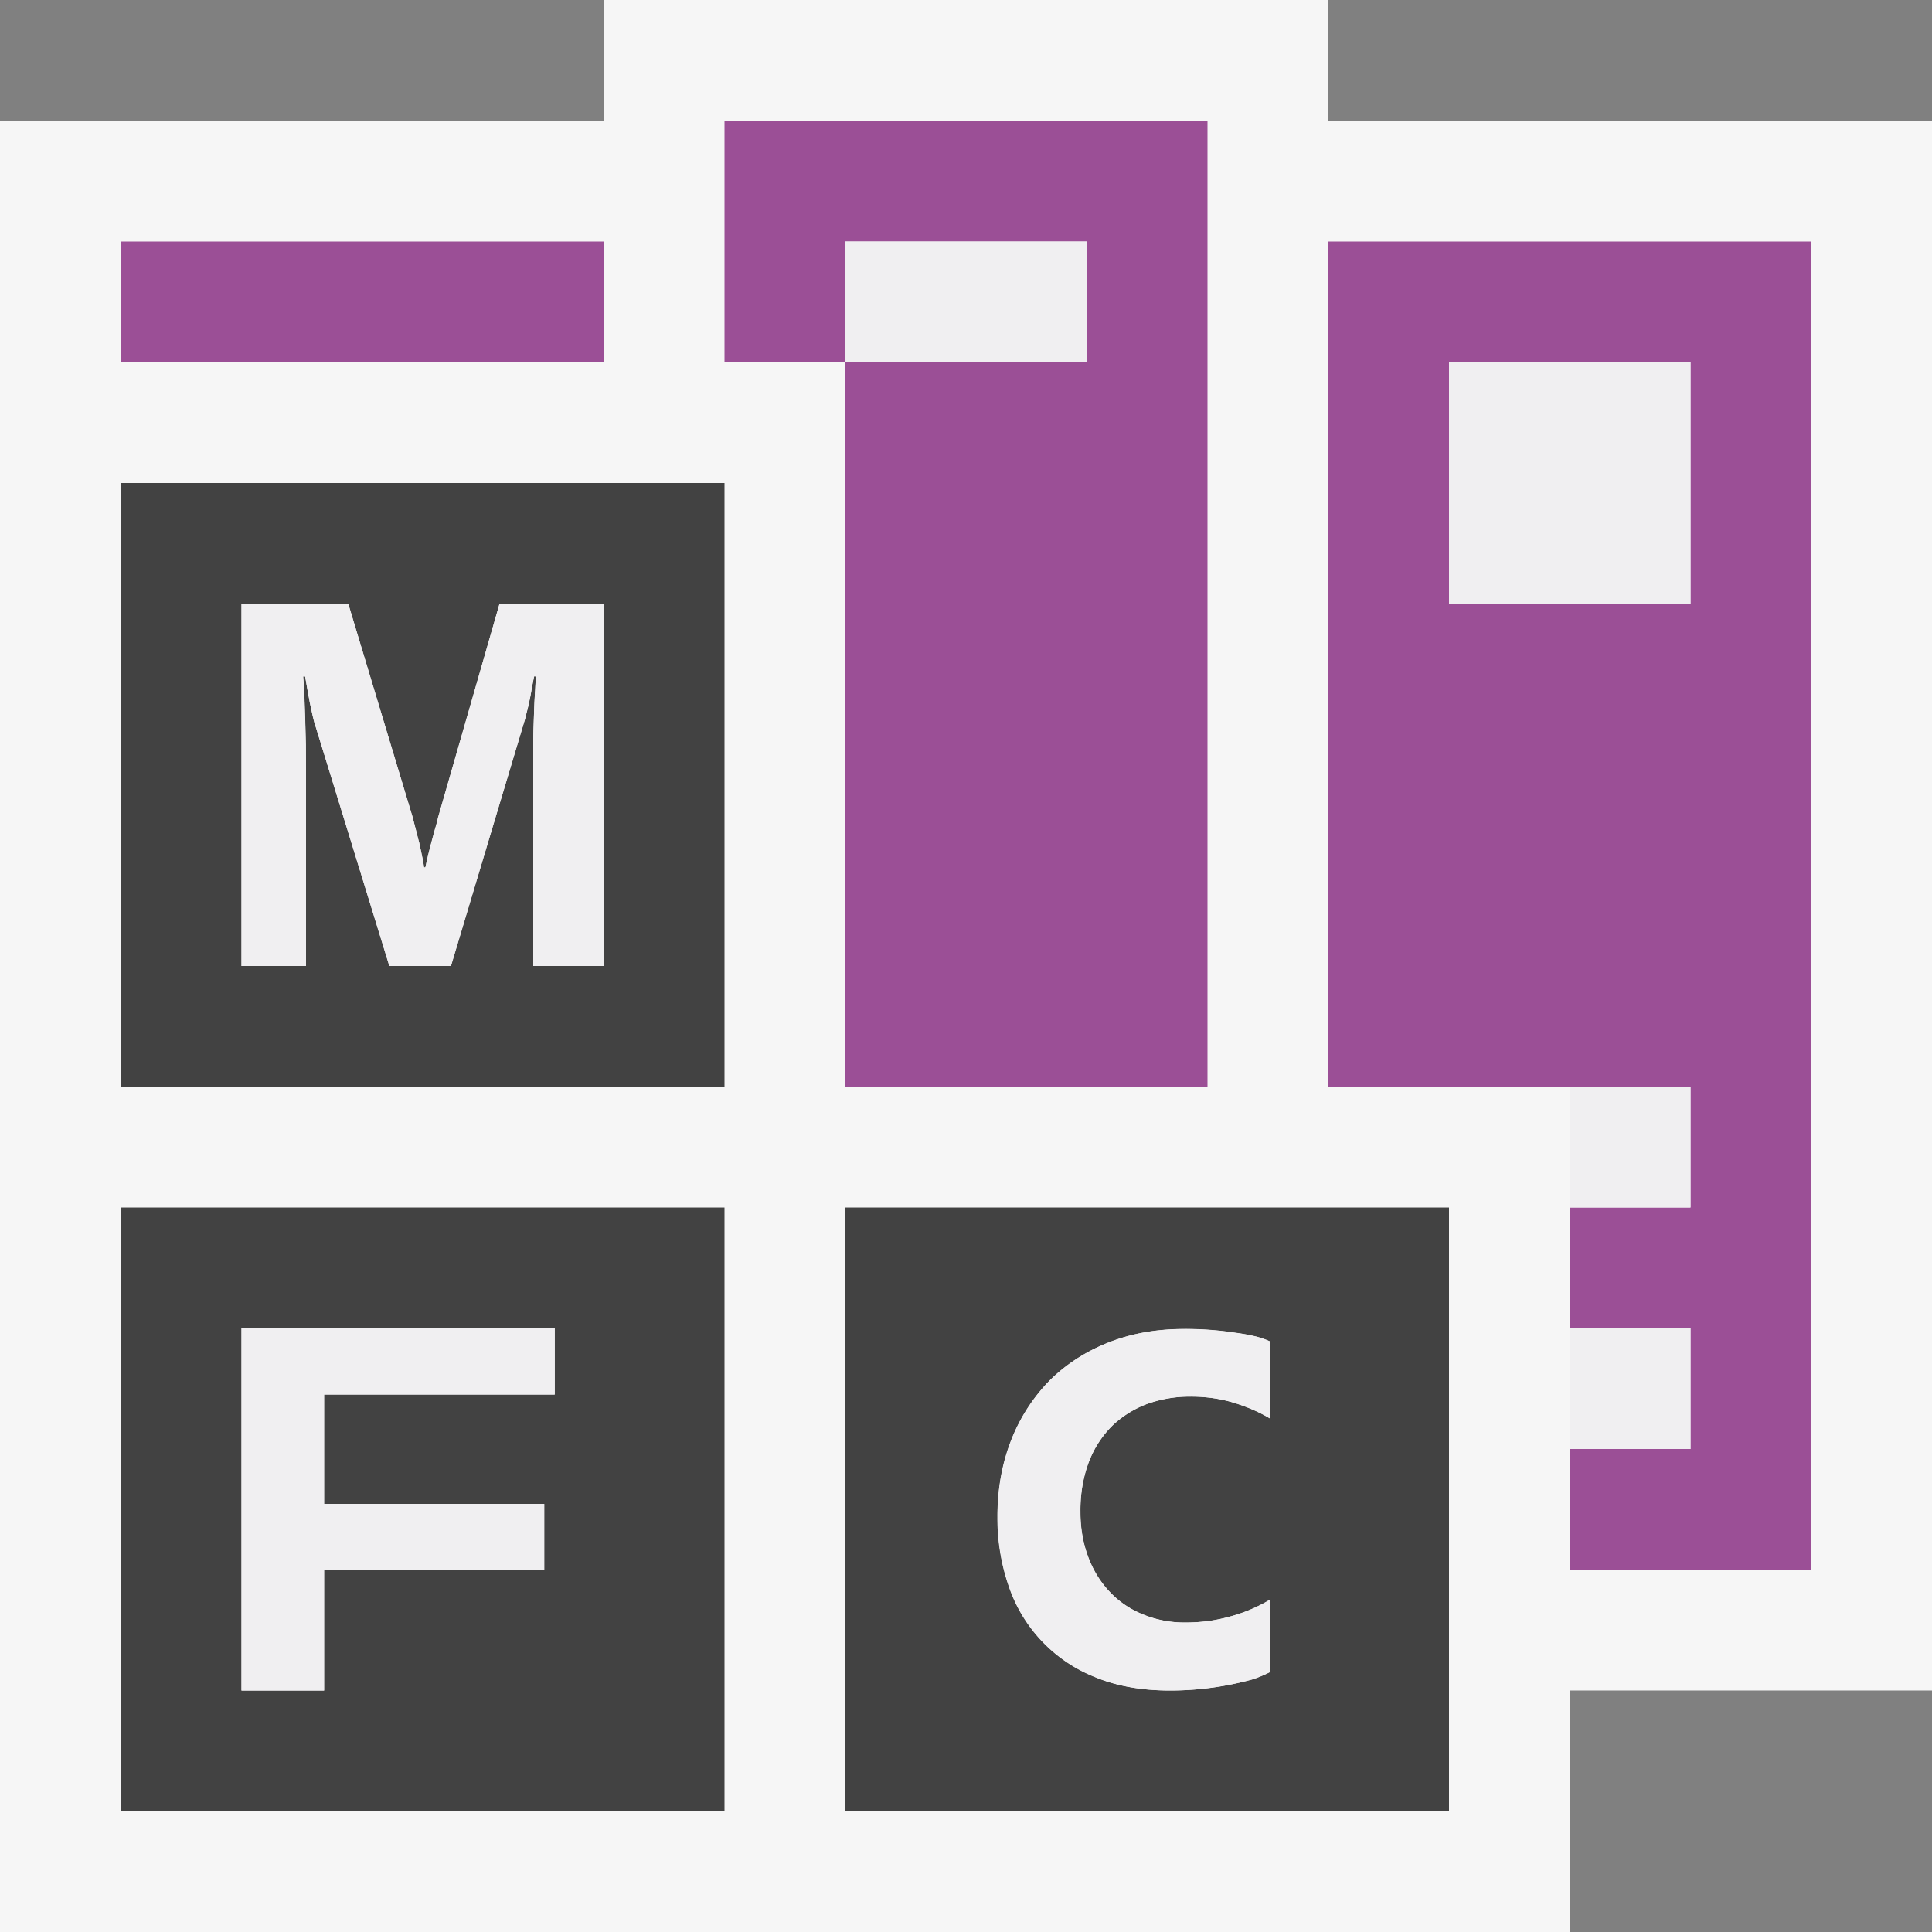
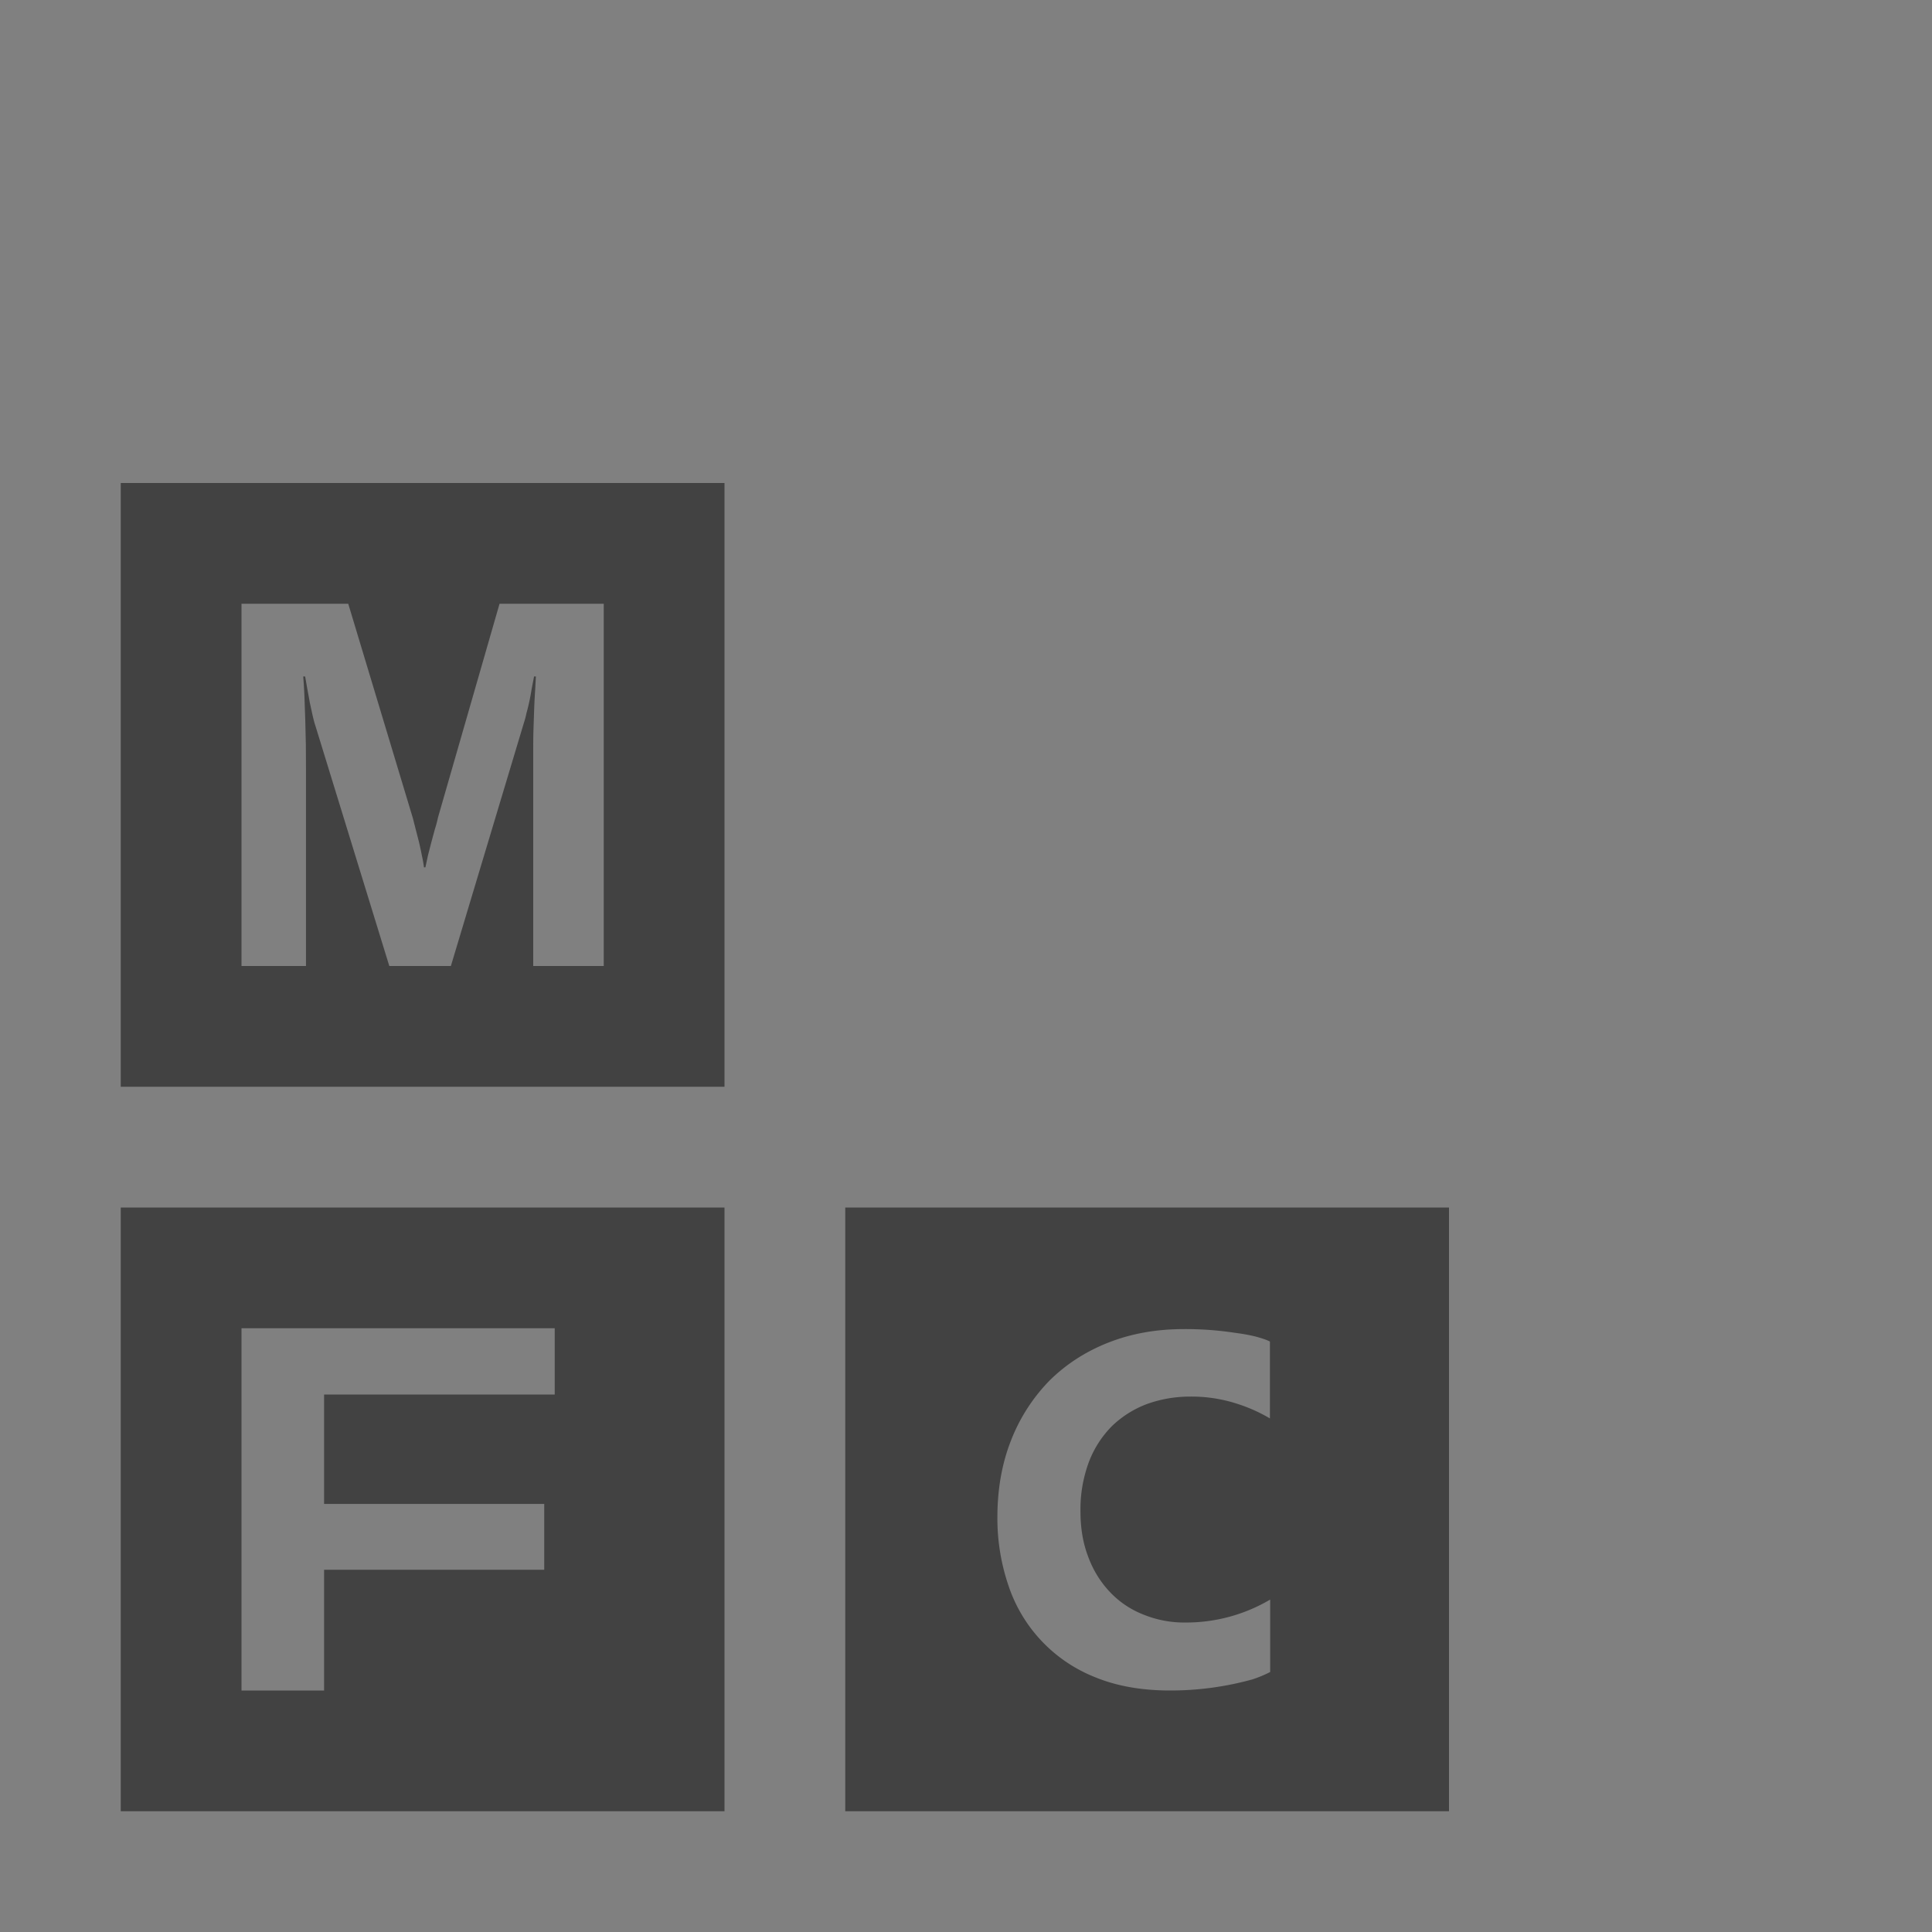
<svg xmlns="http://www.w3.org/2000/svg" viewBox="0 0 16 16">
  <rect x="0" y="0" width="16" height="16" fill="#808080" stroke="none" />
  <style>.st0{opacity:0}.st0,.st1{fill:#f6f6f6}.st2{fill:#424242}.st3{fill:#9b4f96}.st4{fill:#f0eff1}</style>
  <g id="outline">
-     <path class="st0" d="M0 0h16v16H0z" />
-     <path class="st1" d="M16 1h-5V0H5v1H0v15h13v-2h3z" />
-   </g>
+     </g>
  <g id="icon_x5F_bg">
    <path class="st2" d="M1 9h5V4H1v5zm1-4h.884l.535 1.775.024.094.028.109c.008.037.017.074.023.109a.853.853 0 0 1 .017.096h.012l.021-.098.028-.109.03-.111a.888.888 0 0 0 .025-.094L4.137 5H5v3h-.584V6.227c0-.063 0-.125.002-.186l.006-.176a4.9 4.9 0 0 1 .008-.15l.006-.113h-.015l-.02.103a1.737 1.737 0 0 1-.043.201.628.628 0 0 1-.02.076L3.734 8h-.51L2.61 6.004c-.006-.016-.012-.041-.02-.074l-.024-.11a12.677 12.677 0 0 0-.021-.115l-.018-.103h-.016c.004.045.007.098.01.16l.007.199.005.207.001.197V8H2V5zM1 15h5v-5H1v5zm1-4h2.594v.549h-1.91v.906h1.823V13H2.684v1H2v-3zM7 10v5h5v-5H7zm3.519 1.748a1.324 1.324 0 0 0-.281-.125 1.22 1.22 0 0 0-.386-.057 1.05 1.05 0 0 0-.352.061.85.85 0 0 0-.288.18.853.853 0 0 0-.193.297 1.126 1.126 0 0 0-.071.414c0 .135.02.258.062.369.041.113.1.209.176.291a.76.76 0 0 0 .273.189.9.9 0 0 0 .362.07 1.368 1.368 0 0 0 .698-.19v.6a1.024 1.024 0 0 1-.147.061A2.544 2.544 0 0 1 9.69 14c-.236 0-.444-.037-.623-.111a1.234 1.234 0 0 1-.716-.76 1.723 1.723 0 0 1-.091-.564c0-.234.038-.447.114-.639a1.47 1.47 0 0 1 .319-.494c.137-.135.299-.24.488-.314.188-.074.396-.111.621-.111a2.704 2.704 0 0 1 .427.031c.064.008.122.019.171.031.051.014.09.027.117.041v.638z" />
  </g>
  <g id="color_x5F_importance">
-     <path class="st3" d="M1 2h4v1H1zM7 3V2h2v1H7v6h3V1H6v2zM11 2v7h3v1h-1v1h1v1h-1v1h2V2h-4zm3 3h-2V3h2v2z" />
-   </g>
+     </g>
  <g id="icon_x5F_fg">
-     <path class="st4" d="M7 2h2v1H7zM13 11h1v1h-1zM12 3h2v2h-2zM13 9h1v1h-1z" />
    <g>
-       <path class="st4" d="M2.684 13h1.823v-.545H2.684v-.906h1.91V11H2v3h.684zM10.231 11.037a2.671 2.671 0 0 0-.427-.031c-.226 0-.433.037-.621.111-.189.074-.352.18-.488.314a1.465 1.465 0 0 0-.319.494 1.715 1.715 0 0 0-.114.639c0 .201.031.391.091.564a1.234 1.234 0 0 0 .716.76c.177.075.385.112.621.112a2.59 2.59 0 0 0 .681-.092.962.962 0 0 0 .147-.061v-.6a1.218 1.218 0 0 1-.292.129 1.568 1.568 0 0 1-.191.045c-.068.01-.14.016-.215.016a.896.896 0 0 1-.362-.07.774.774 0 0 1-.273-.189.831.831 0 0 1-.176-.291 1.058 1.058 0 0 1-.062-.369c0-.156.024-.295.071-.414a.853.853 0 0 1 .193-.297.85.85 0 0 1 .288-.18c.109-.039.228-.061.352-.061.146 0 .274.02.386.057.112.037.205.078.281.125v-.639a.663.663 0 0 0-.117-.041 1.758 1.758 0 0 0-.17-.031zM2.534 6.365l-.001-.197-.006-.207-.007-.199a4.011 4.011 0 0 0-.01-.16h.017l.018.104.021.114.024.11c.008.033.014.058.02.074L3.225 8h.51l.605-2.018a.628.628 0 0 0 .02-.076c.008-.029.016-.063.022-.098.009-.033.015-.068.021-.103l.02-.104h.015l-.006.114a5.08 5.08 0 0 0-.008.15l-.006.176c-.002.061-.002.123-.002.186V8H5V5h-.863l-.508 1.771c-.007.028-.015.061-.025.094l-.03.111c-.011.037-.02.074-.028.109-.01.036-.017.069-.023.099h-.011a.853.853 0 0 0-.017-.096l-.023-.109a2.208 2.208 0 0 1-.028-.109 1.458 1.458 0 0 1-.024-.094L2.884 5H2v3h.534V6.365z" />
-     </g>
+       </g>
  </g>
</svg>